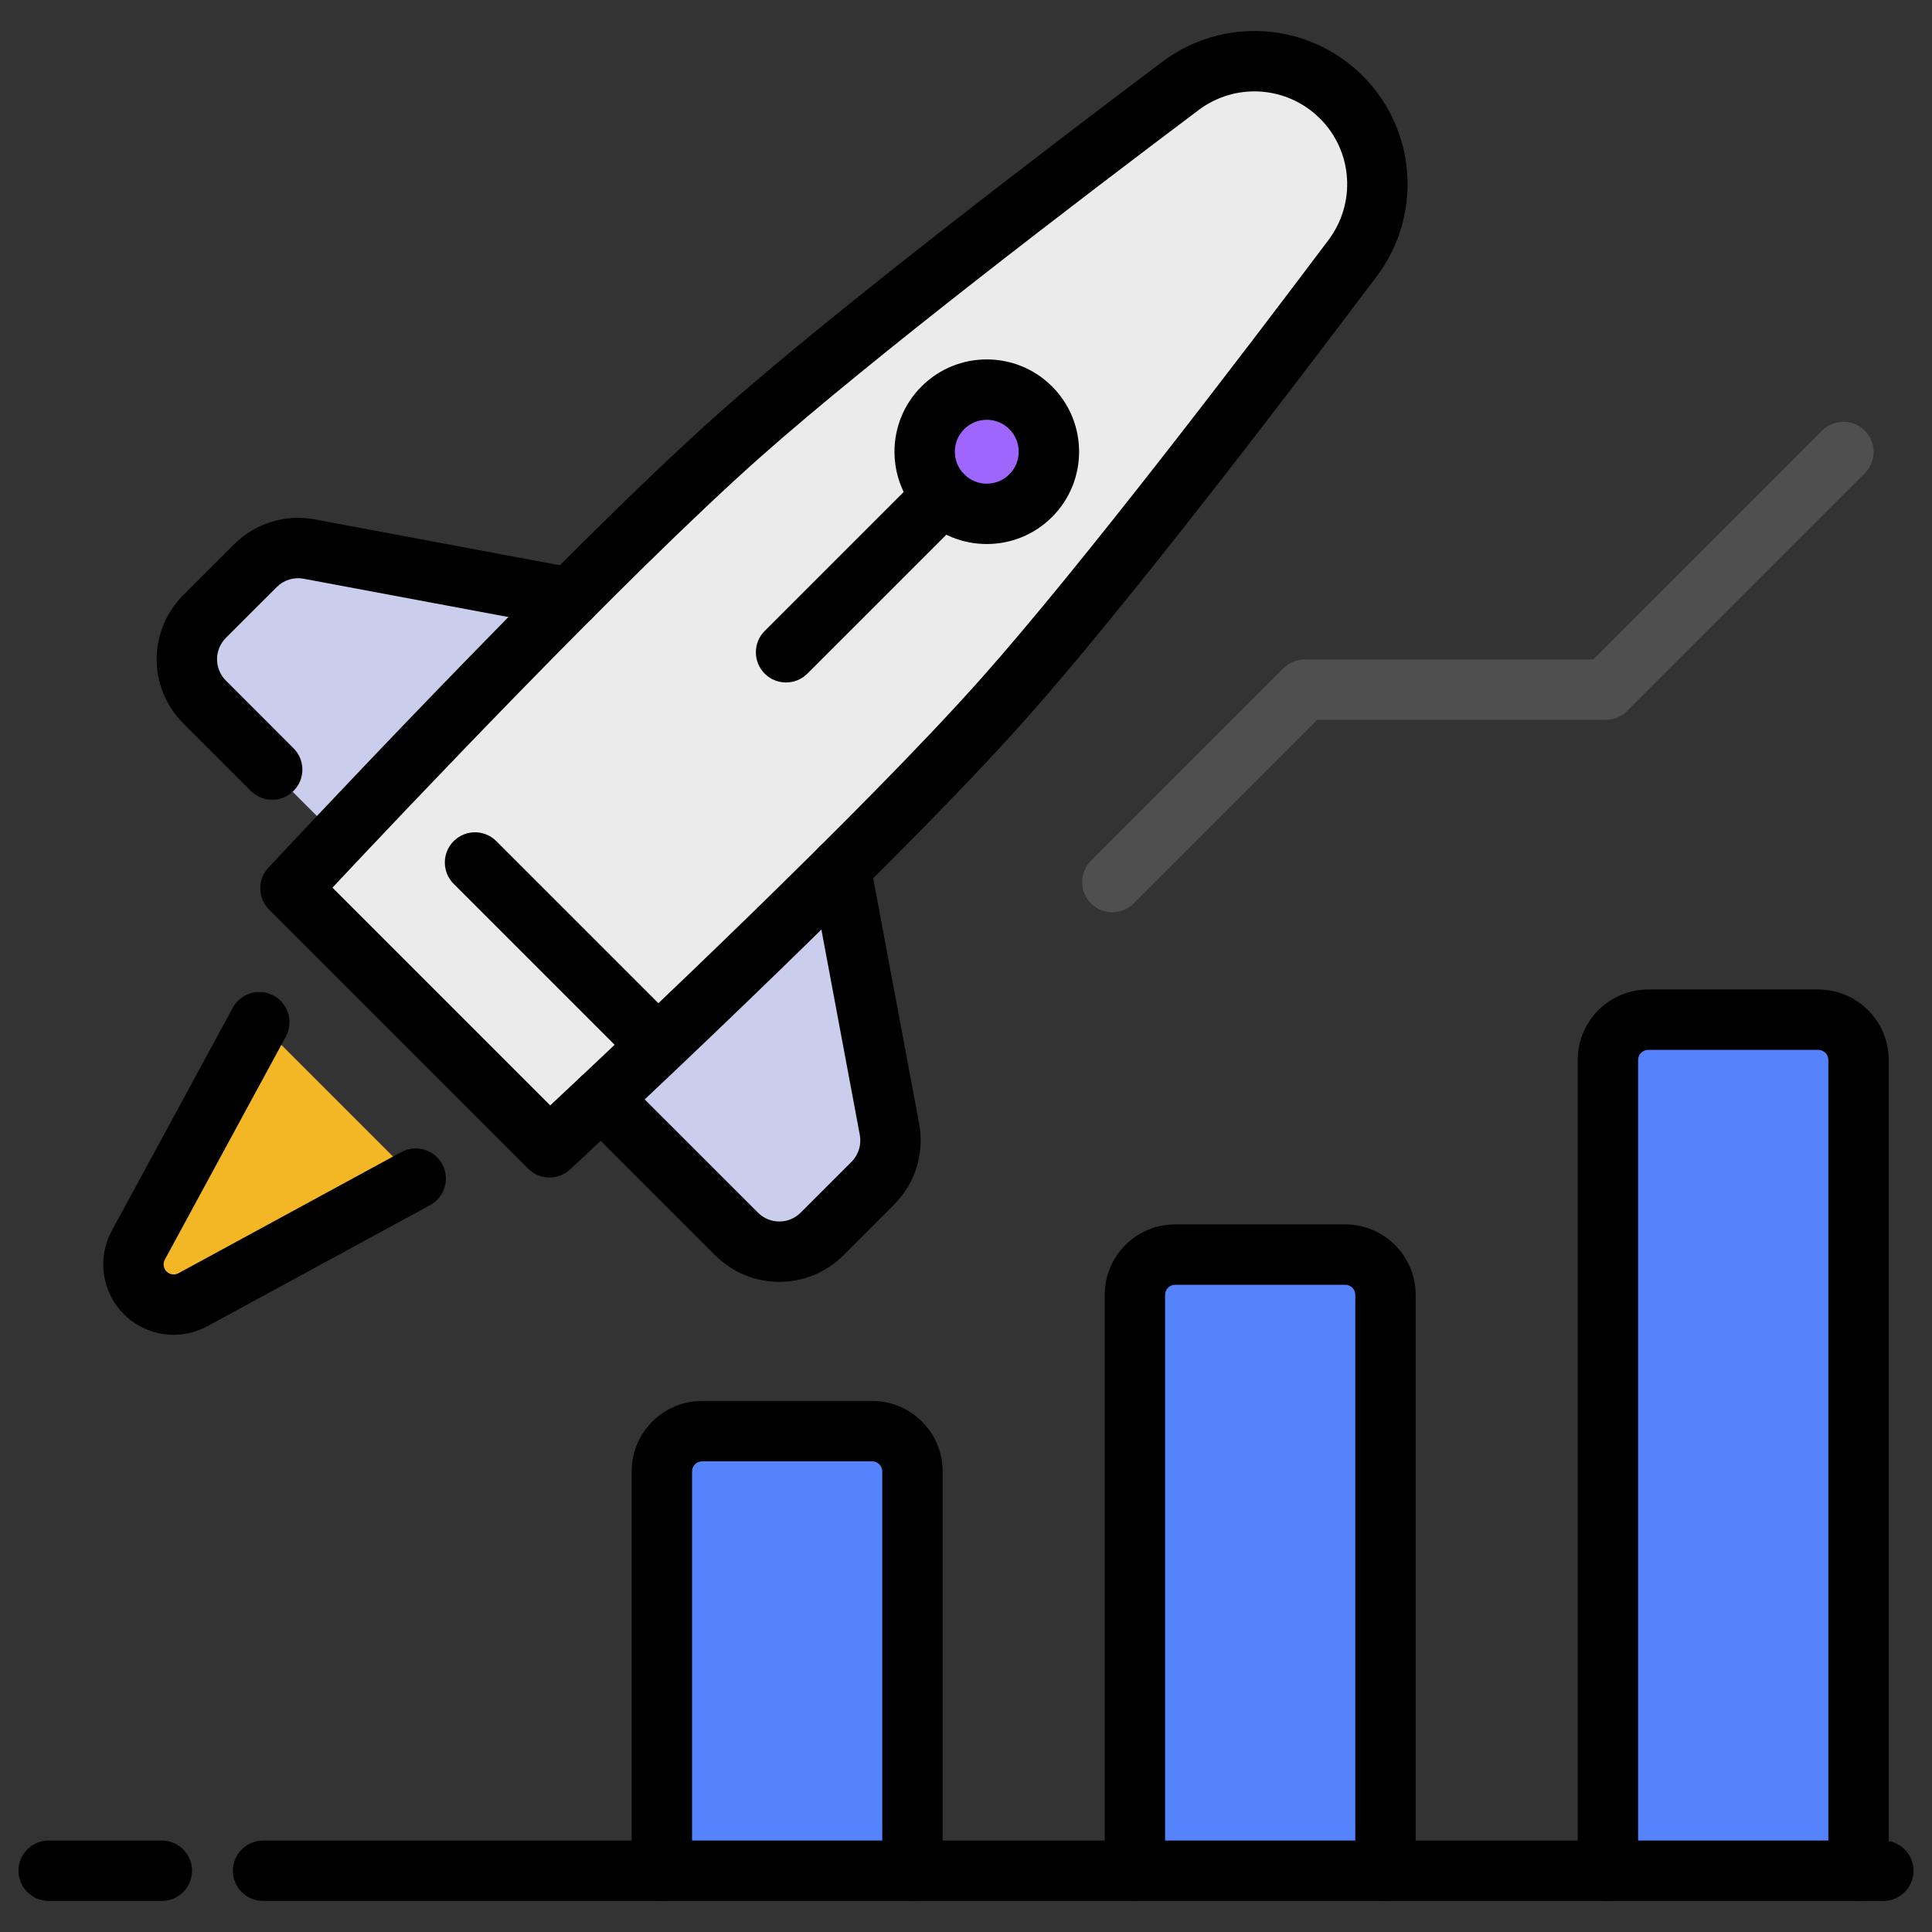
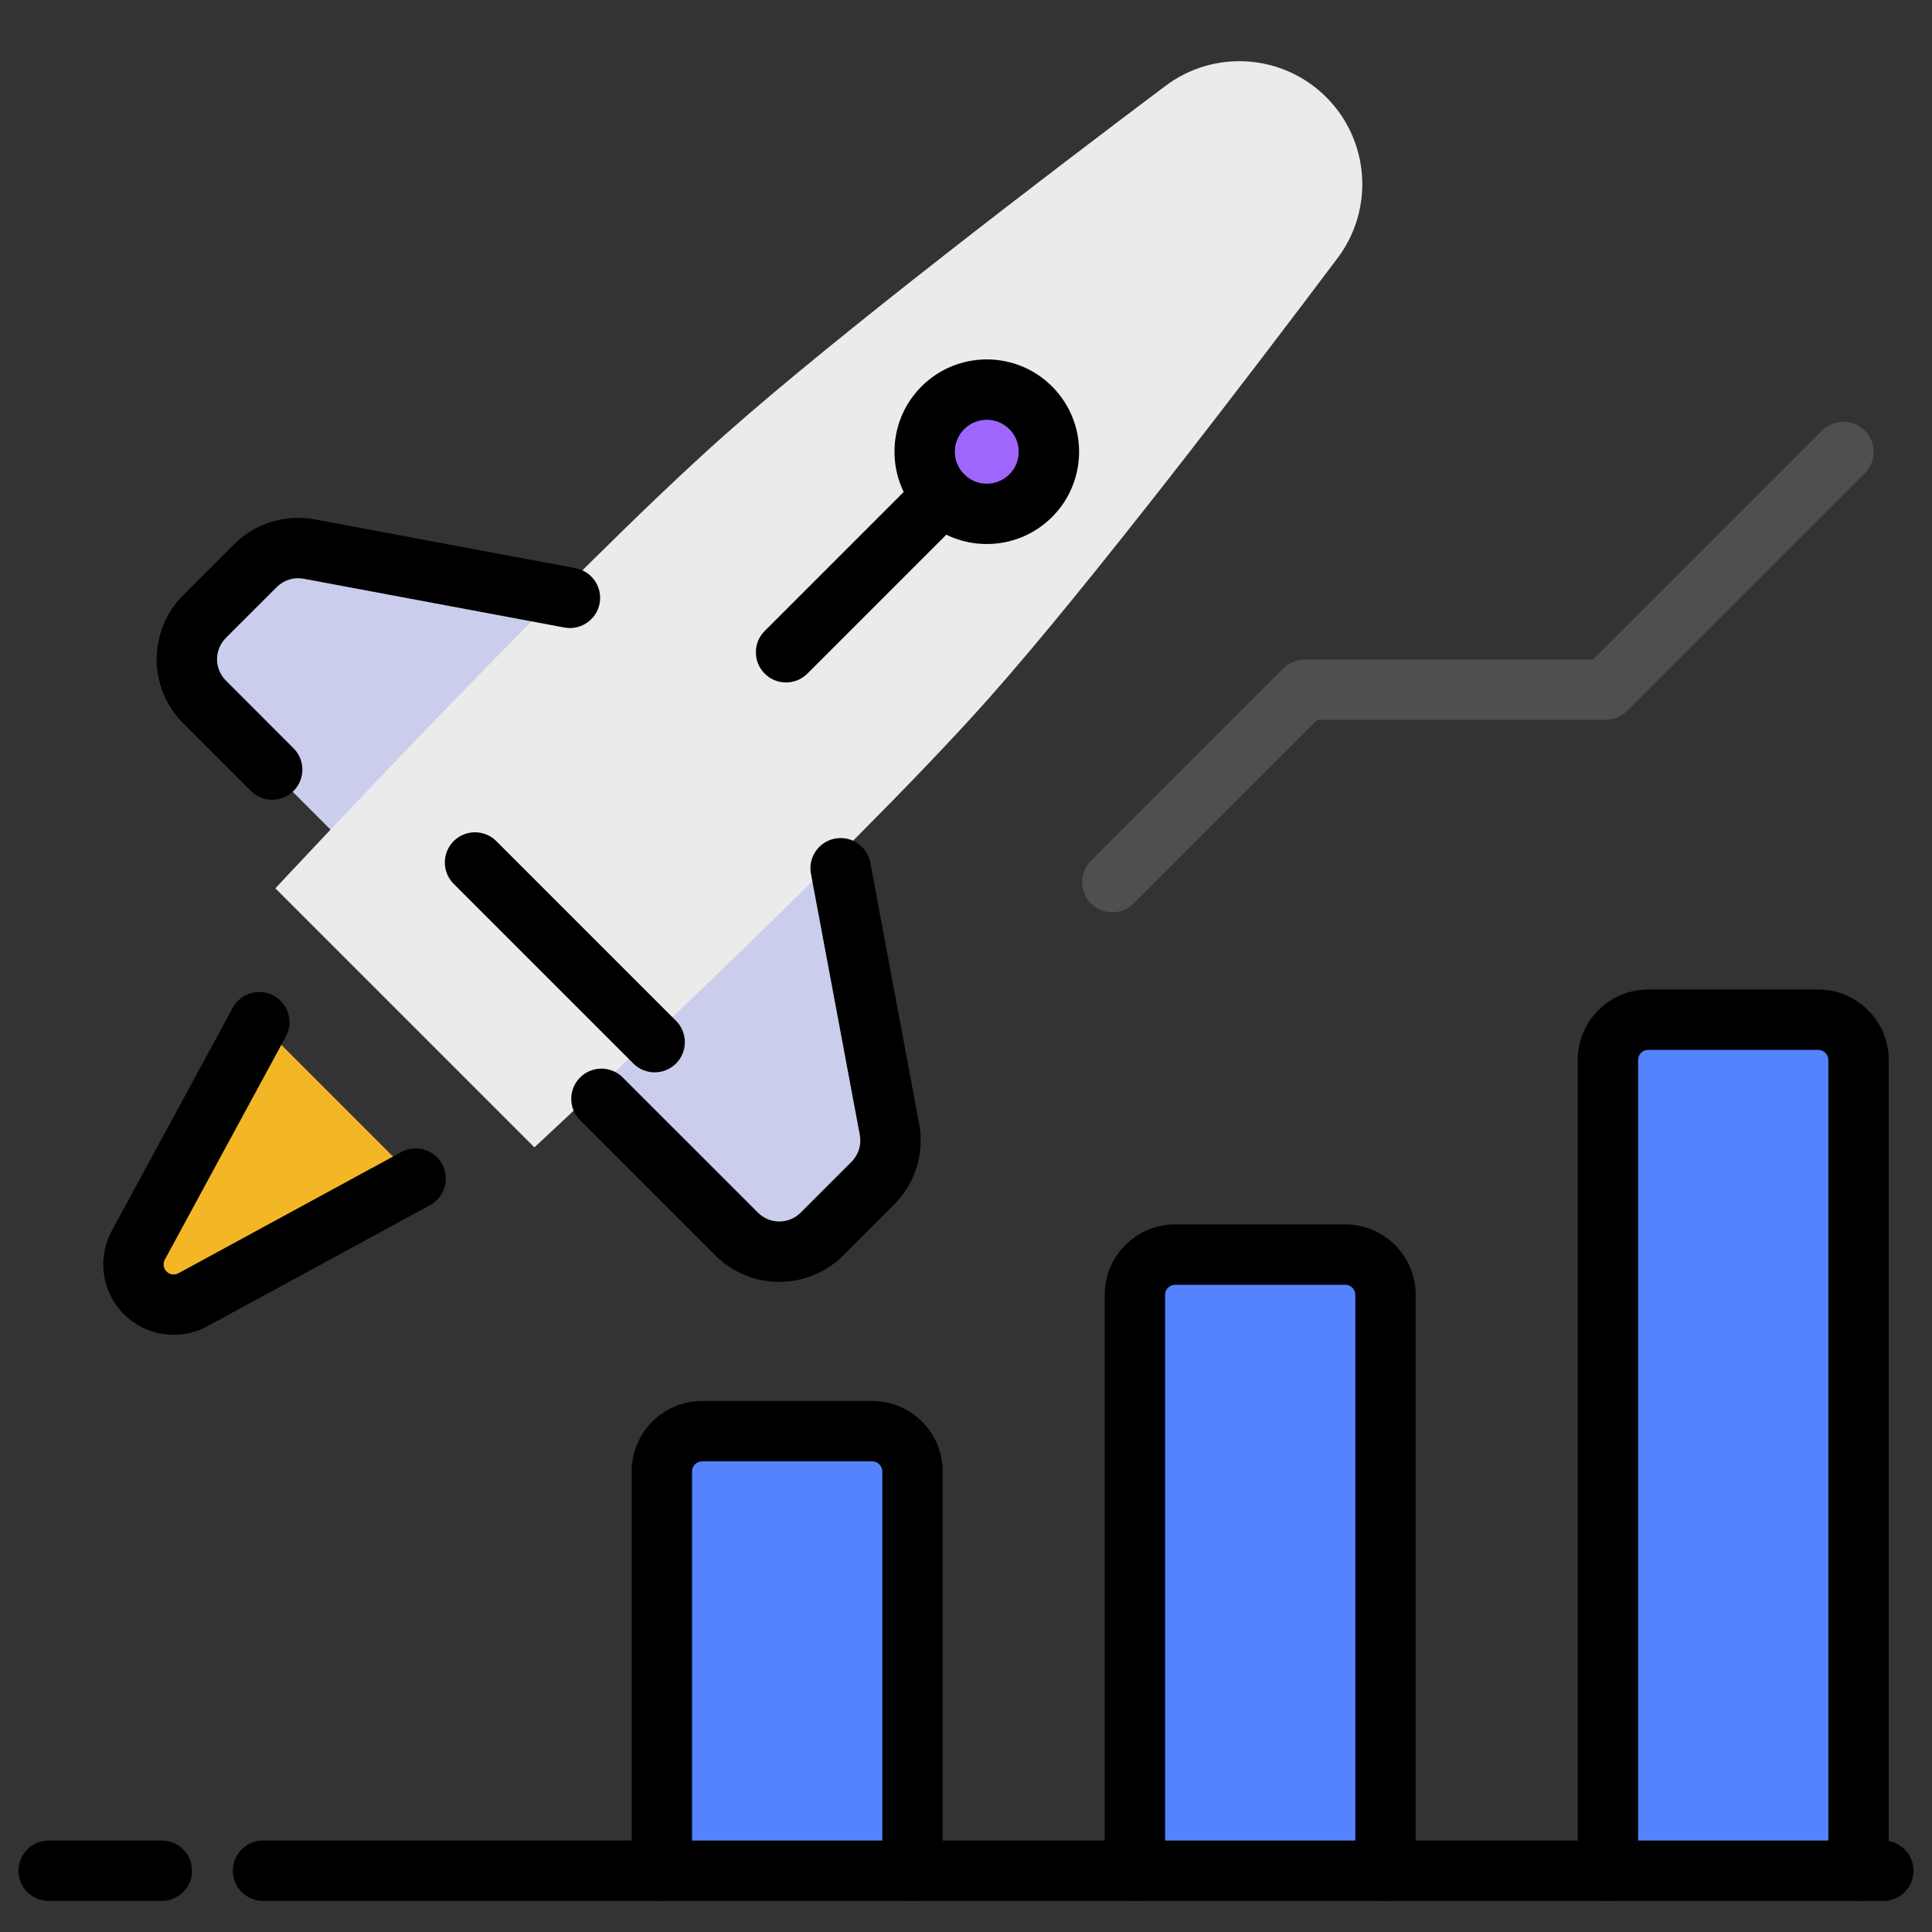
<svg xmlns="http://www.w3.org/2000/svg" width="60" height="60" viewBox="0 0 60 60" fill="none">
  <rect x="0" y="0" width="60" height="60" fill="#333333" stroke="none" />
  <path fill-rule="evenodd" clip-rule="evenodd" d="M49.466 31.668H57.249V58.099H49.466V31.668Z" fill="#5583FD" />
  <path fill-rule="evenodd" clip-rule="evenodd" d="M35.207 28.057L40.909 22.355H49.867C50.115 22.355 50.354 22.256 50.53 22.08L57.912 14.698C58.278 14.332 58.278 13.738 57.912 13.372C57.546 13.006 56.952 13.006 56.586 13.372L49.479 20.48H40.52C40.272 20.48 40.034 20.579 39.857 20.754L33.881 26.731C33.516 27.097 33.516 27.691 33.881 28.057C34.247 28.422 34.841 28.422 35.207 28.057Z" fill="#4F4F4F" />
  <path fill-rule="evenodd" clip-rule="evenodd" d="M34.776 38.963H42.559V58.097H34.776V38.963Z" fill="#5583FD" />
  <path fill-rule="evenodd" clip-rule="evenodd" d="M20.086 44.445H27.869V58.098H20.086V44.445Z" fill="#5583FD" />
  <path fill-rule="evenodd" clip-rule="evenodd" d="M6.033 21.533C5.759 21.259 5.605 20.887 5.605 20.5C5.605 20.112 5.759 19.741 6.033 19.466C7.097 18.402 8.603 16.896 8.603 16.896L17.692 18.597L26.079 26.983L27.779 36.072C27.779 36.072 26.273 37.578 25.209 38.642C24.935 38.916 24.563 39.07 24.176 39.07C23.788 39.07 23.416 38.916 23.142 38.642C19.809 35.31 9.366 24.866 6.033 21.533Z" fill="#CACEEC" />
  <path fill-rule="evenodd" clip-rule="evenodd" d="M36.187 2.673C37.706 1.524 39.84 1.671 41.188 3.018C41.188 3.018 41.189 3.018 41.189 3.019C42.536 4.366 42.684 6.5 41.536 8.02C38.785 11.678 33.811 18.198 30.695 21.703C26.309 26.635 16.596 35.632 16.596 35.632L8.552 27.588C8.552 27.588 17.567 17.894 22.503 13.511C26.01 10.397 32.529 5.423 36.187 2.673Z" fill="#EBEBEB" />
-   <path fill-rule="evenodd" clip-rule="evenodd" d="M8.032 31.744C8.032 31.744 5.854 35.758 4.174 38.855C3.924 39.317 4.007 39.89 4.379 40.262C4.751 40.633 5.324 40.717 5.786 40.465C8.88 38.783 12.89 36.602 12.89 36.602L8.032 31.744Z" fill="#F3B725" />
+   <path fill-rule="evenodd" clip-rule="evenodd" d="M8.032 31.744C8.032 31.744 5.854 35.758 4.174 38.855C3.924 39.317 4.007 39.89 4.379 40.262C4.751 40.633 5.324 40.717 5.786 40.465C8.88 38.783 12.89 36.602 12.89 36.602L8.032 31.744" fill="#F3B725" />
  <path fill-rule="evenodd" clip-rule="evenodd" d="M31.959 12.706C32.712 13.459 32.712 14.682 31.959 15.435C31.206 16.188 29.983 16.188 29.23 15.435C28.477 14.682 28.477 13.459 29.23 12.706C29.983 11.952 31.206 11.952 31.959 12.706Z" fill="#9F66FE" />
  <path fill-rule="evenodd" clip-rule="evenodd" d="M58.656 58.099V32.918C58.656 32.338 58.425 31.781 58.015 31.371C57.604 30.961 57.048 30.73 56.468 30.73C55.016 30.73 52.636 30.73 51.185 30.73C50.605 30.73 50.049 30.961 49.638 31.371C49.228 31.781 48.998 32.338 48.998 32.918V58.099C48.998 58.616 49.418 59.036 49.935 59.036C50.453 59.036 50.873 58.616 50.873 58.099C50.873 58.099 50.873 38.16 50.873 32.918C50.873 32.835 50.906 32.755 50.964 32.697C51.023 32.639 51.102 32.605 51.185 32.605H56.468C56.551 32.605 56.631 32.639 56.689 32.697C56.748 32.755 56.781 32.835 56.781 32.918V58.099C56.781 58.616 57.201 59.036 57.718 59.036C58.236 59.036 58.656 58.616 58.656 58.099Z" fill="black" />
  <path fill-rule="evenodd" clip-rule="evenodd" d="M43.965 58.097V40.213C43.965 39.005 42.986 38.025 41.778 38.025C40.326 38.025 37.946 38.025 36.495 38.025C35.287 38.025 34.308 39.005 34.308 40.213V58.097C34.308 58.615 34.728 59.035 35.245 59.035C35.763 59.035 36.183 58.615 36.183 58.097V40.213C36.183 40.04 36.323 39.9 36.495 39.9H41.778C41.95 39.9 42.09 40.04 42.09 40.213V58.097C42.09 58.615 42.51 59.035 43.028 59.035C43.545 59.035 43.965 58.615 43.965 58.097Z" fill="black" />
  <path fill-rule="evenodd" clip-rule="evenodd" d="M29.275 58.098V45.695C29.275 45.115 29.044 44.559 28.634 44.148C28.224 43.738 27.668 43.508 27.088 43.508C25.636 43.508 23.256 43.508 21.804 43.508C21.224 43.508 20.668 43.738 20.258 44.148C19.848 44.559 19.617 45.115 19.617 45.695V58.098C19.617 58.616 20.037 59.036 20.554 59.036C21.072 59.036 21.492 58.616 21.492 58.098C21.492 58.098 21.492 49.068 21.492 45.695C21.492 45.613 21.525 45.533 21.584 45.475C21.642 45.416 21.722 45.383 21.804 45.383H27.088C27.171 45.383 27.25 45.416 27.308 45.475C27.367 45.533 27.4 45.613 27.4 45.695V58.098C27.4 58.616 27.82 59.036 28.338 59.036C28.855 59.036 29.275 58.616 29.275 58.098Z" fill="black" />
  <path fill-rule="evenodd" clip-rule="evenodd" d="M8.169 59.035H58.489C59.006 59.035 59.426 58.615 59.426 58.098C59.426 57.58 59.006 57.16 58.489 57.16H8.169C7.652 57.16 7.232 57.58 7.232 58.098C7.232 58.615 7.652 59.035 8.169 59.035ZM1.511 59.035H5.026C5.544 59.035 5.964 58.615 5.964 58.098C5.964 57.58 5.544 57.16 5.026 57.16H1.511C0.994 57.16 0.574 57.58 0.574 58.098C0.574 58.615 0.994 59.035 1.511 59.035Z" fill="black" />
  <path fill-rule="evenodd" clip-rule="evenodd" d="M25.185 27.137L26.702 35.246C26.759 35.551 26.662 35.863 26.443 36.082L24.865 37.66C24.499 38.026 23.905 38.026 23.539 37.66C21.904 36.026 19.34 33.462 19.34 33.462C18.975 33.096 18.381 33.096 18.015 33.462C17.649 33.828 17.649 34.422 18.015 34.788C18.015 34.788 20.579 37.351 22.213 38.986C23.312 40.084 25.092 40.084 26.191 38.986L27.769 37.407C28.425 36.751 28.715 35.814 28.545 34.902L27.028 26.792C26.932 26.283 26.442 25.948 25.934 26.043C25.425 26.138 25.089 26.628 25.185 27.137ZM9.116 23.238C9.116 23.238 7.979 22.101 7.015 21.136C6.649 20.77 6.649 20.176 7.015 19.81L8.594 18.232C8.812 18.013 9.125 17.916 9.429 17.973C11.769 18.411 17.527 19.488 17.527 19.488C18.036 19.584 18.526 19.248 18.622 18.739C18.717 18.231 18.381 17.741 17.872 17.646C17.872 17.646 12.114 16.568 9.774 16.13C8.861 15.959 7.924 16.25 7.267 16.906L5.689 18.484C4.591 19.583 4.591 21.364 5.689 22.462C6.654 23.426 7.791 24.563 7.791 24.563C8.156 24.929 8.751 24.929 9.116 24.563C9.482 24.198 9.482 23.603 9.116 23.238Z" fill="black" />
-   <path fill-rule="evenodd" clip-rule="evenodd" d="M36.092 1.923C32.418 4.685 25.871 9.682 22.349 12.809C17.391 17.212 8.334 26.949 8.334 26.949C7.991 27.319 8.001 27.894 8.358 28.251L16.402 36.295C16.758 36.651 17.332 36.662 17.702 36.32C17.702 36.32 27.457 27.28 31.864 22.325C34.994 18.805 39.991 12.257 42.753 8.584C44.182 6.693 43.999 4.035 42.322 2.358C42.322 2.357 42.297 2.334 42.289 2.325C40.609 0.675 37.971 0.502 36.09 1.925L36.092 1.923ZM41.002 3.689C42.012 4.705 42.12 6.31 41.256 7.455C41.255 7.455 41.255 7.456 41.255 7.457C38.517 11.098 33.566 17.59 30.463 21.079C26.784 25.217 19.34 32.225 17.088 34.329L10.325 27.566C12.434 25.316 19.455 17.887 23.594 14.212C27.085 11.112 33.577 6.16 37.219 3.422C37.219 3.422 37.22 3.421 37.221 3.42C38.36 2.559 39.957 2.664 40.974 3.663L41.002 3.689Z" fill="black" />
  <path fill-rule="evenodd" clip-rule="evenodd" d="M20.994 31.702L15.414 26.122C15.049 25.756 14.454 25.756 14.089 26.122C13.723 26.488 13.723 27.082 14.089 27.448L19.669 33.028C20.034 33.394 20.629 33.394 20.994 33.028C21.36 32.662 21.36 32.068 20.994 31.702Z" fill="black" />
  <path fill-rule="evenodd" clip-rule="evenodd" d="M7.229 31.297C7.229 31.297 5.136 35.155 3.471 38.224C3.009 39.075 3.163 40.13 3.848 40.815C4.533 41.499 5.588 41.651 6.439 41.188L13.359 37.426C13.813 37.178 13.981 36.609 13.734 36.154C13.487 35.7 12.918 35.532 12.463 35.778L5.543 39.541C5.421 39.608 5.271 39.586 5.173 39.488C5.075 39.39 5.053 39.24 5.119 39.118C6.784 36.048 8.877 32.191 8.877 32.191C9.123 31.736 8.954 31.166 8.499 30.92C8.045 30.673 7.475 30.842 7.229 31.297Z" fill="black" />
  <path fill-rule="evenodd" clip-rule="evenodd" d="M32.673 12.002C31.554 10.882 29.737 10.882 28.618 12.002C27.499 13.12 27.499 14.937 28.618 16.056C29.737 17.175 31.554 17.175 32.673 16.056C33.792 14.937 33.792 13.12 32.673 12.002ZM31.347 13.327C31.734 13.715 31.734 14.344 31.347 14.73C30.96 15.118 30.331 15.118 29.944 14.73C29.557 14.344 29.557 13.715 29.944 13.327C30.331 12.94 30.96 12.94 31.347 13.327Z" fill="black" />
  <path fill-rule="evenodd" clip-rule="evenodd" d="M28.615 14.728L23.748 19.595C23.383 19.96 23.383 20.554 23.748 20.92C24.114 21.286 24.708 21.286 25.074 20.92L29.941 16.053C30.307 15.688 30.307 15.093 29.941 14.728C29.575 14.362 28.981 14.362 28.615 14.728Z" fill="black" />
</svg>